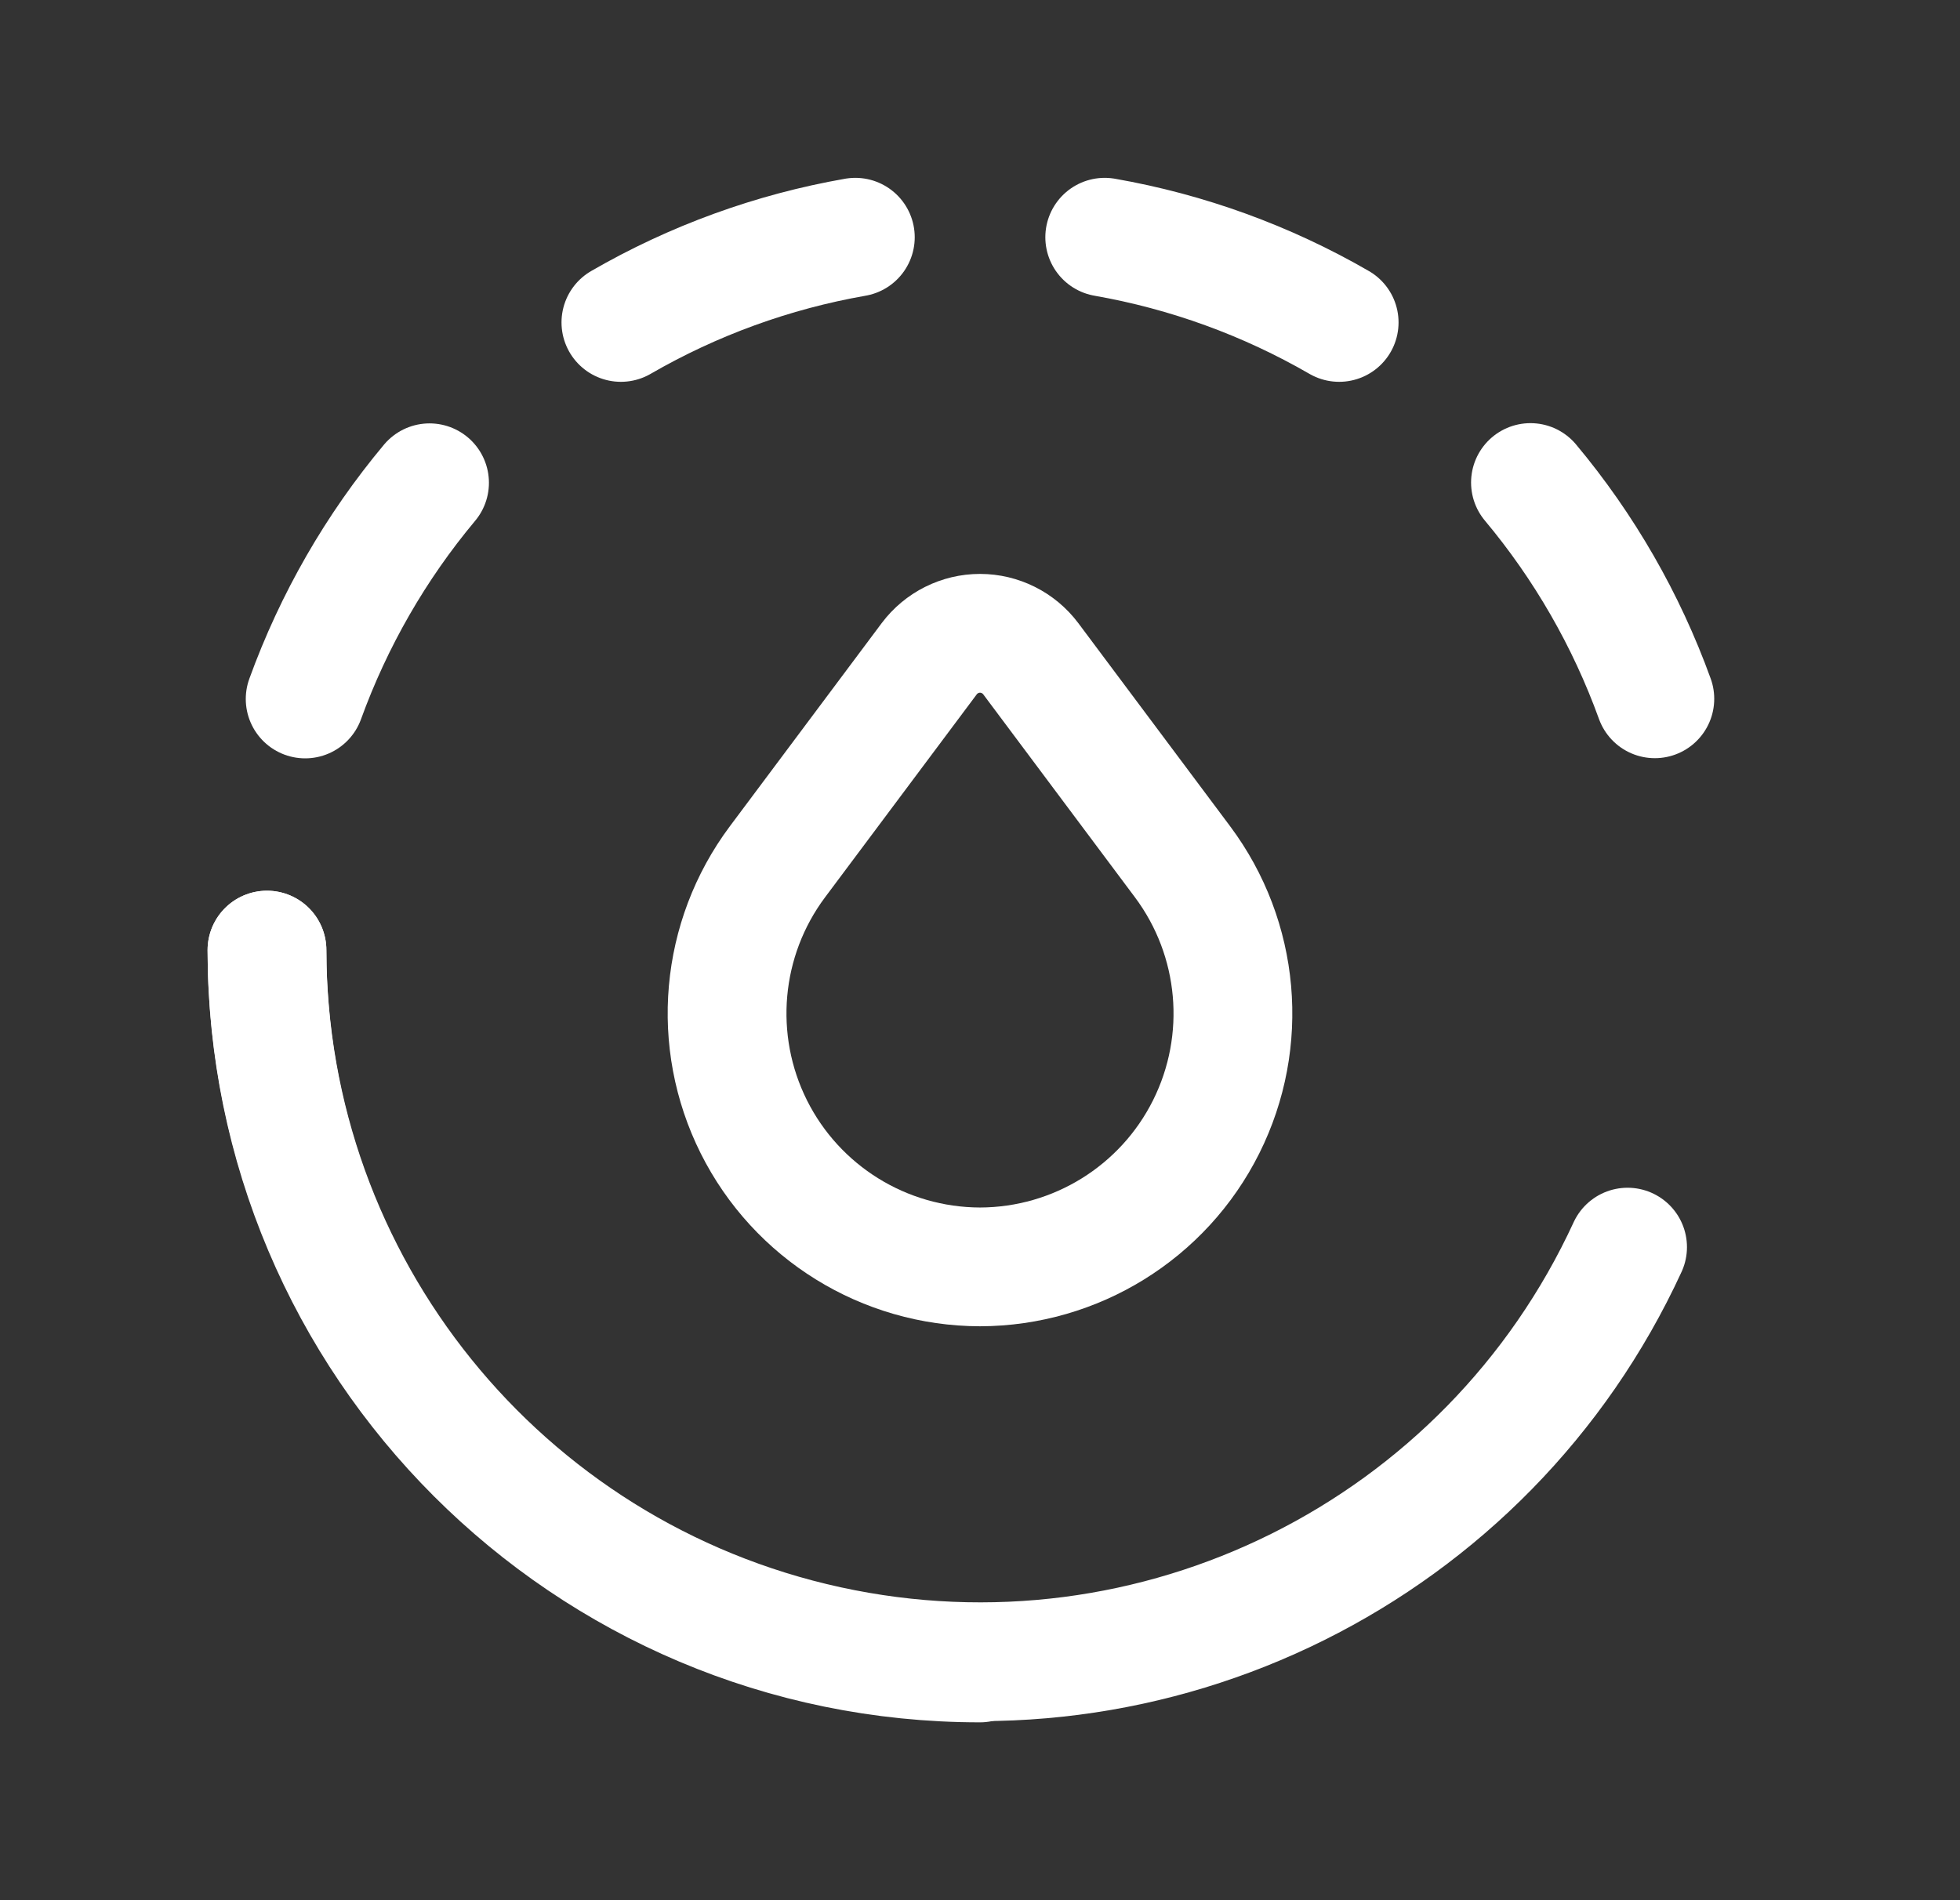
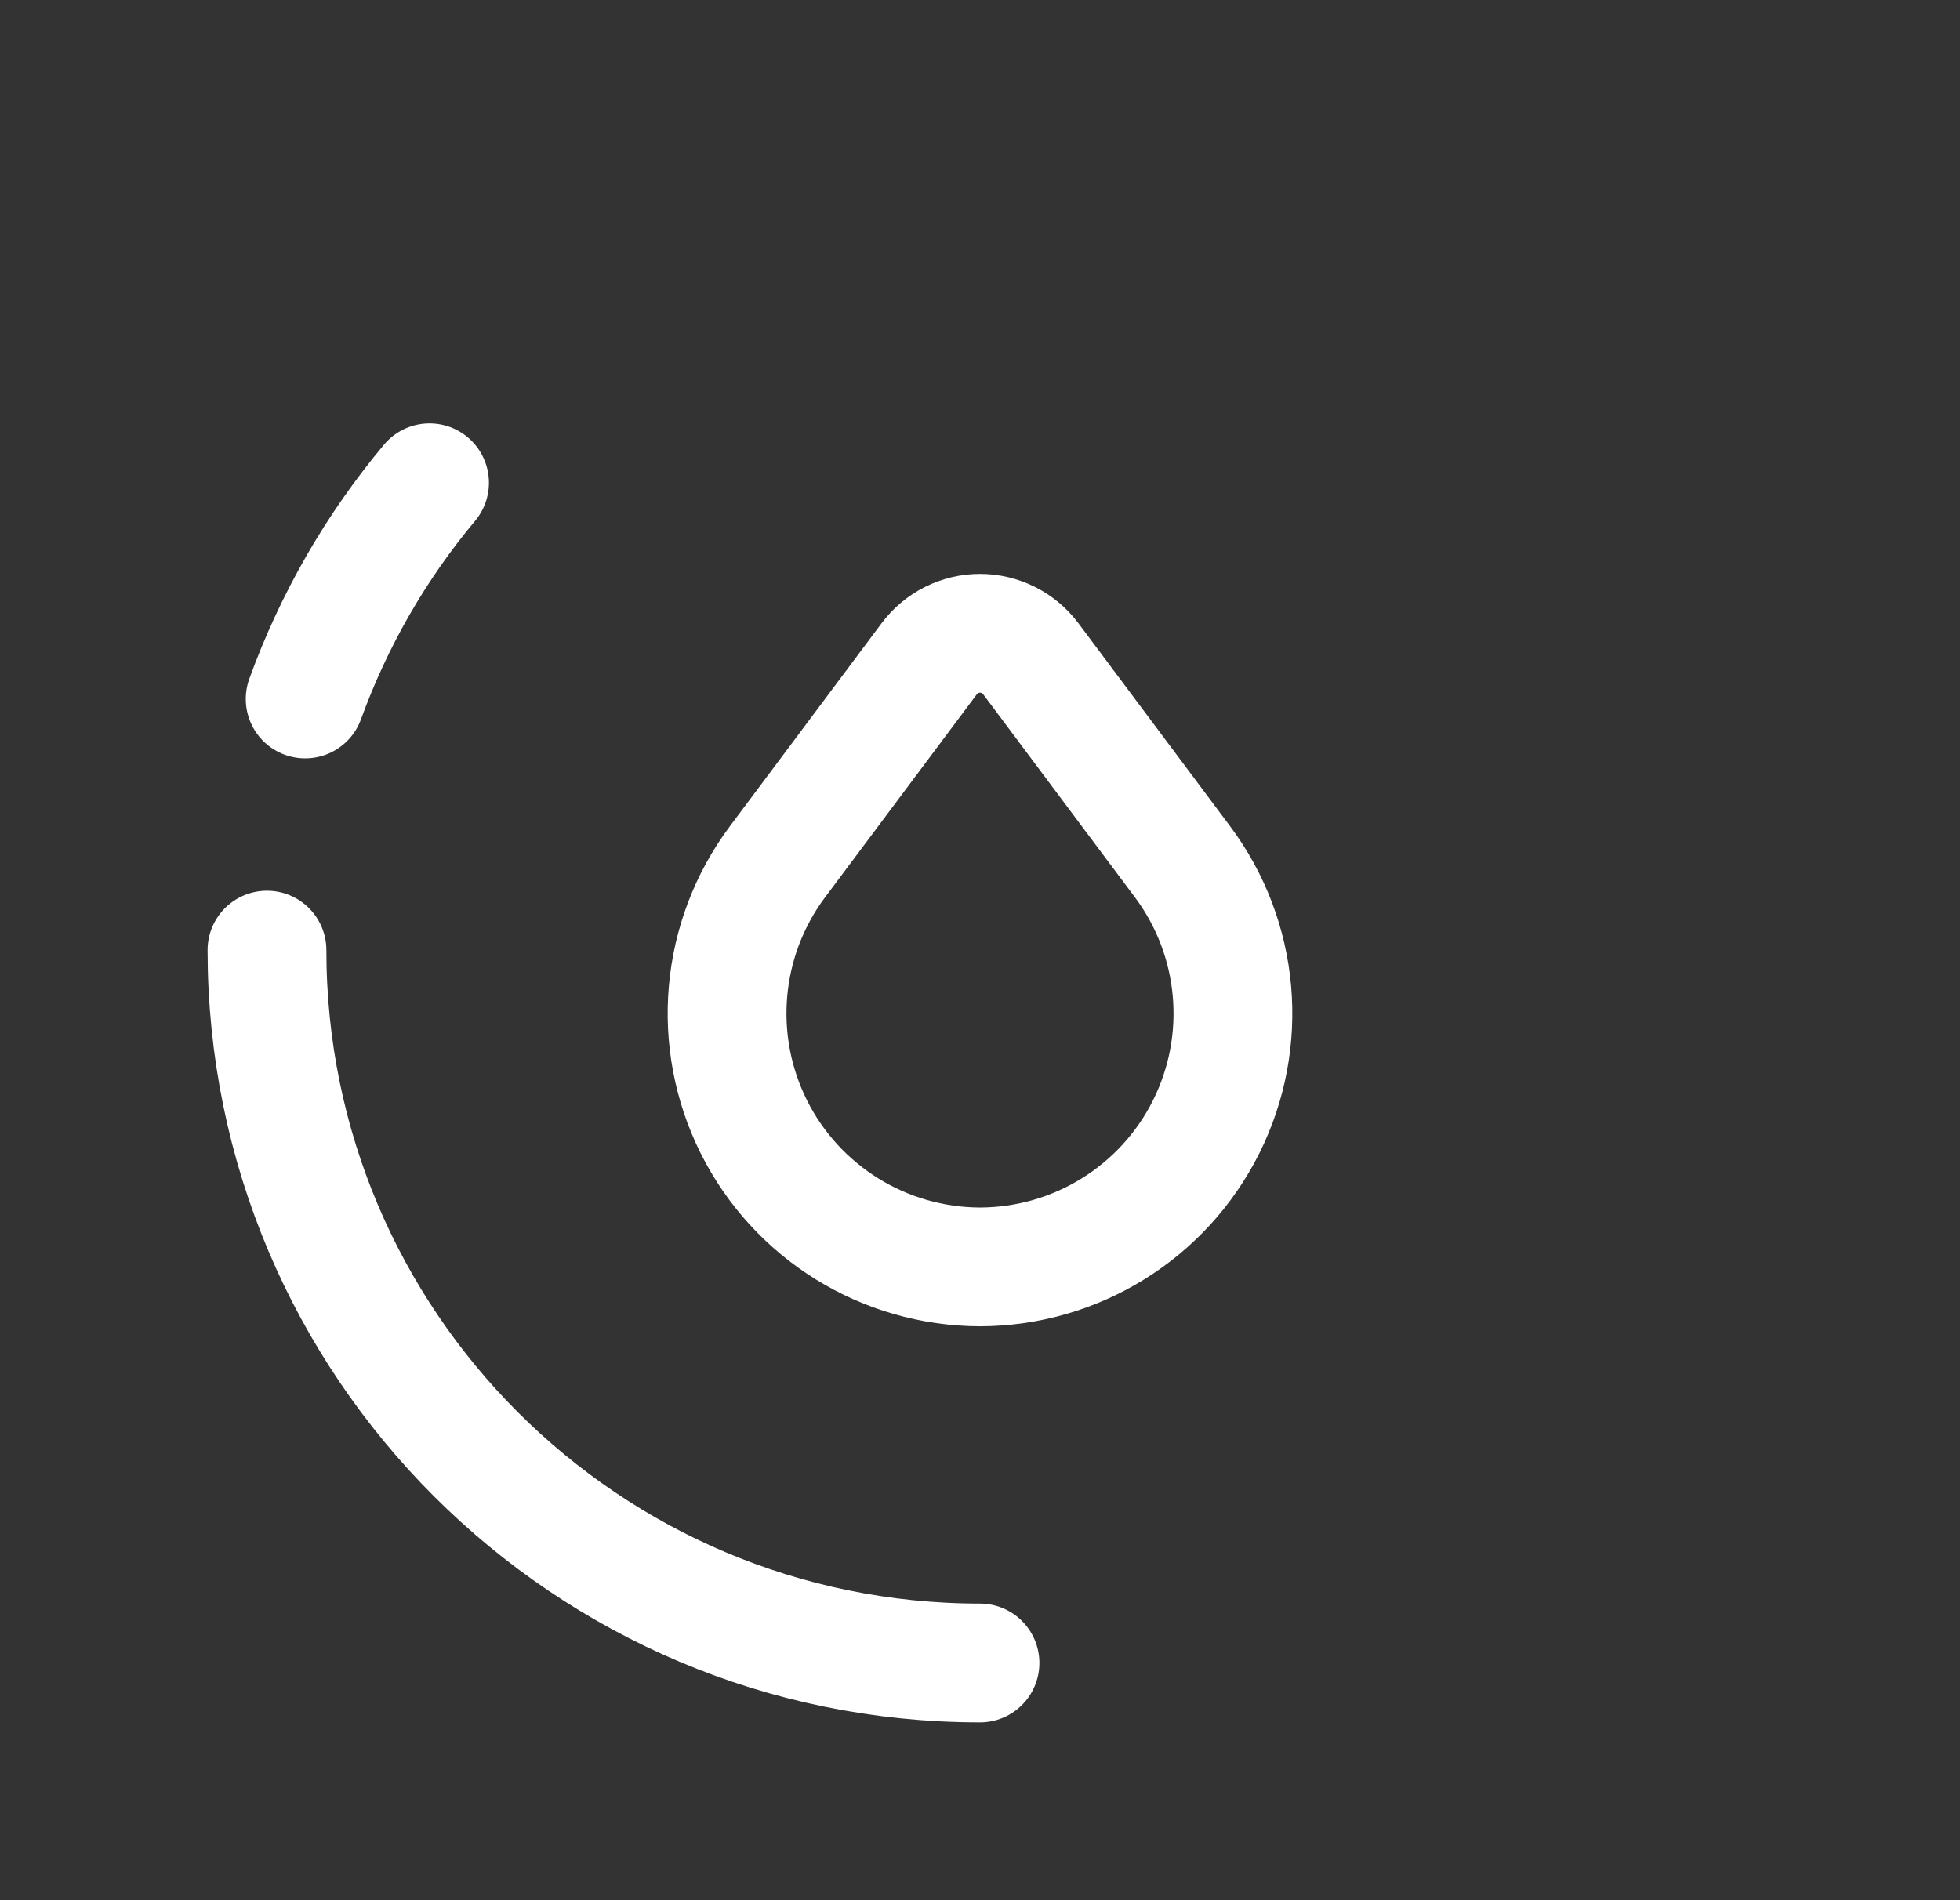
<svg xmlns="http://www.w3.org/2000/svg" width="33" height="32" viewBox="0 0 33 32" fill="none">
  <rect x="0" y="0" width="33" height="32" fill="#333333" stroke="none" />
-   <path d="M22.547 5.43C21.326 4.724 19.989 4.238 18.6 3.995" stroke="white" stroke-width="2" stroke-linecap="round" stroke-linejoin="round" />
-   <path d="M27.862 11.768C27.382 10.441 26.673 9.208 25.768 8.126" stroke="white" stroke-width="2" stroke-linecap="round" stroke-linejoin="round" />
-   <path d="M14.401 3.995C13.011 4.238 11.675 4.724 10.454 5.43" stroke="white" stroke-width="2" stroke-linecap="round" stroke-linejoin="round" />
  <path d="M7.232 8.13C6.327 9.212 5.619 10.445 5.138 11.771" stroke="white" stroke-width="2" stroke-linecap="round" stroke-linejoin="round" />
-   <path d="M4.495 16C4.505 21.635 8.434 26.505 13.939 27.707C19.445 28.909 25.045 26.12 27.403 21.002" stroke="white" stroke-width="2" stroke-linecap="round" stroke-linejoin="round" />
  <path d="M4.495 16C4.495 22.63 9.87 28.005 16.5 28.005" stroke="white" stroke-width="2" stroke-linecap="round" stroke-linejoin="round" />
  <path fill-rule="evenodd" clip-rule="evenodd" d="M17.354 11.092L19.911 14.514C20.876 15.807 21.029 17.533 20.308 18.976C19.587 20.419 18.113 21.331 16.5 21.335V21.335C14.887 21.331 13.414 20.419 12.692 18.976C11.971 17.533 12.124 15.807 13.089 14.514L15.646 11.092C15.848 10.824 16.164 10.665 16.5 10.665C16.836 10.665 17.152 10.824 17.354 11.092Z" stroke="white" stroke-width="2" stroke-linecap="round" stroke-linejoin="round" />
</svg>